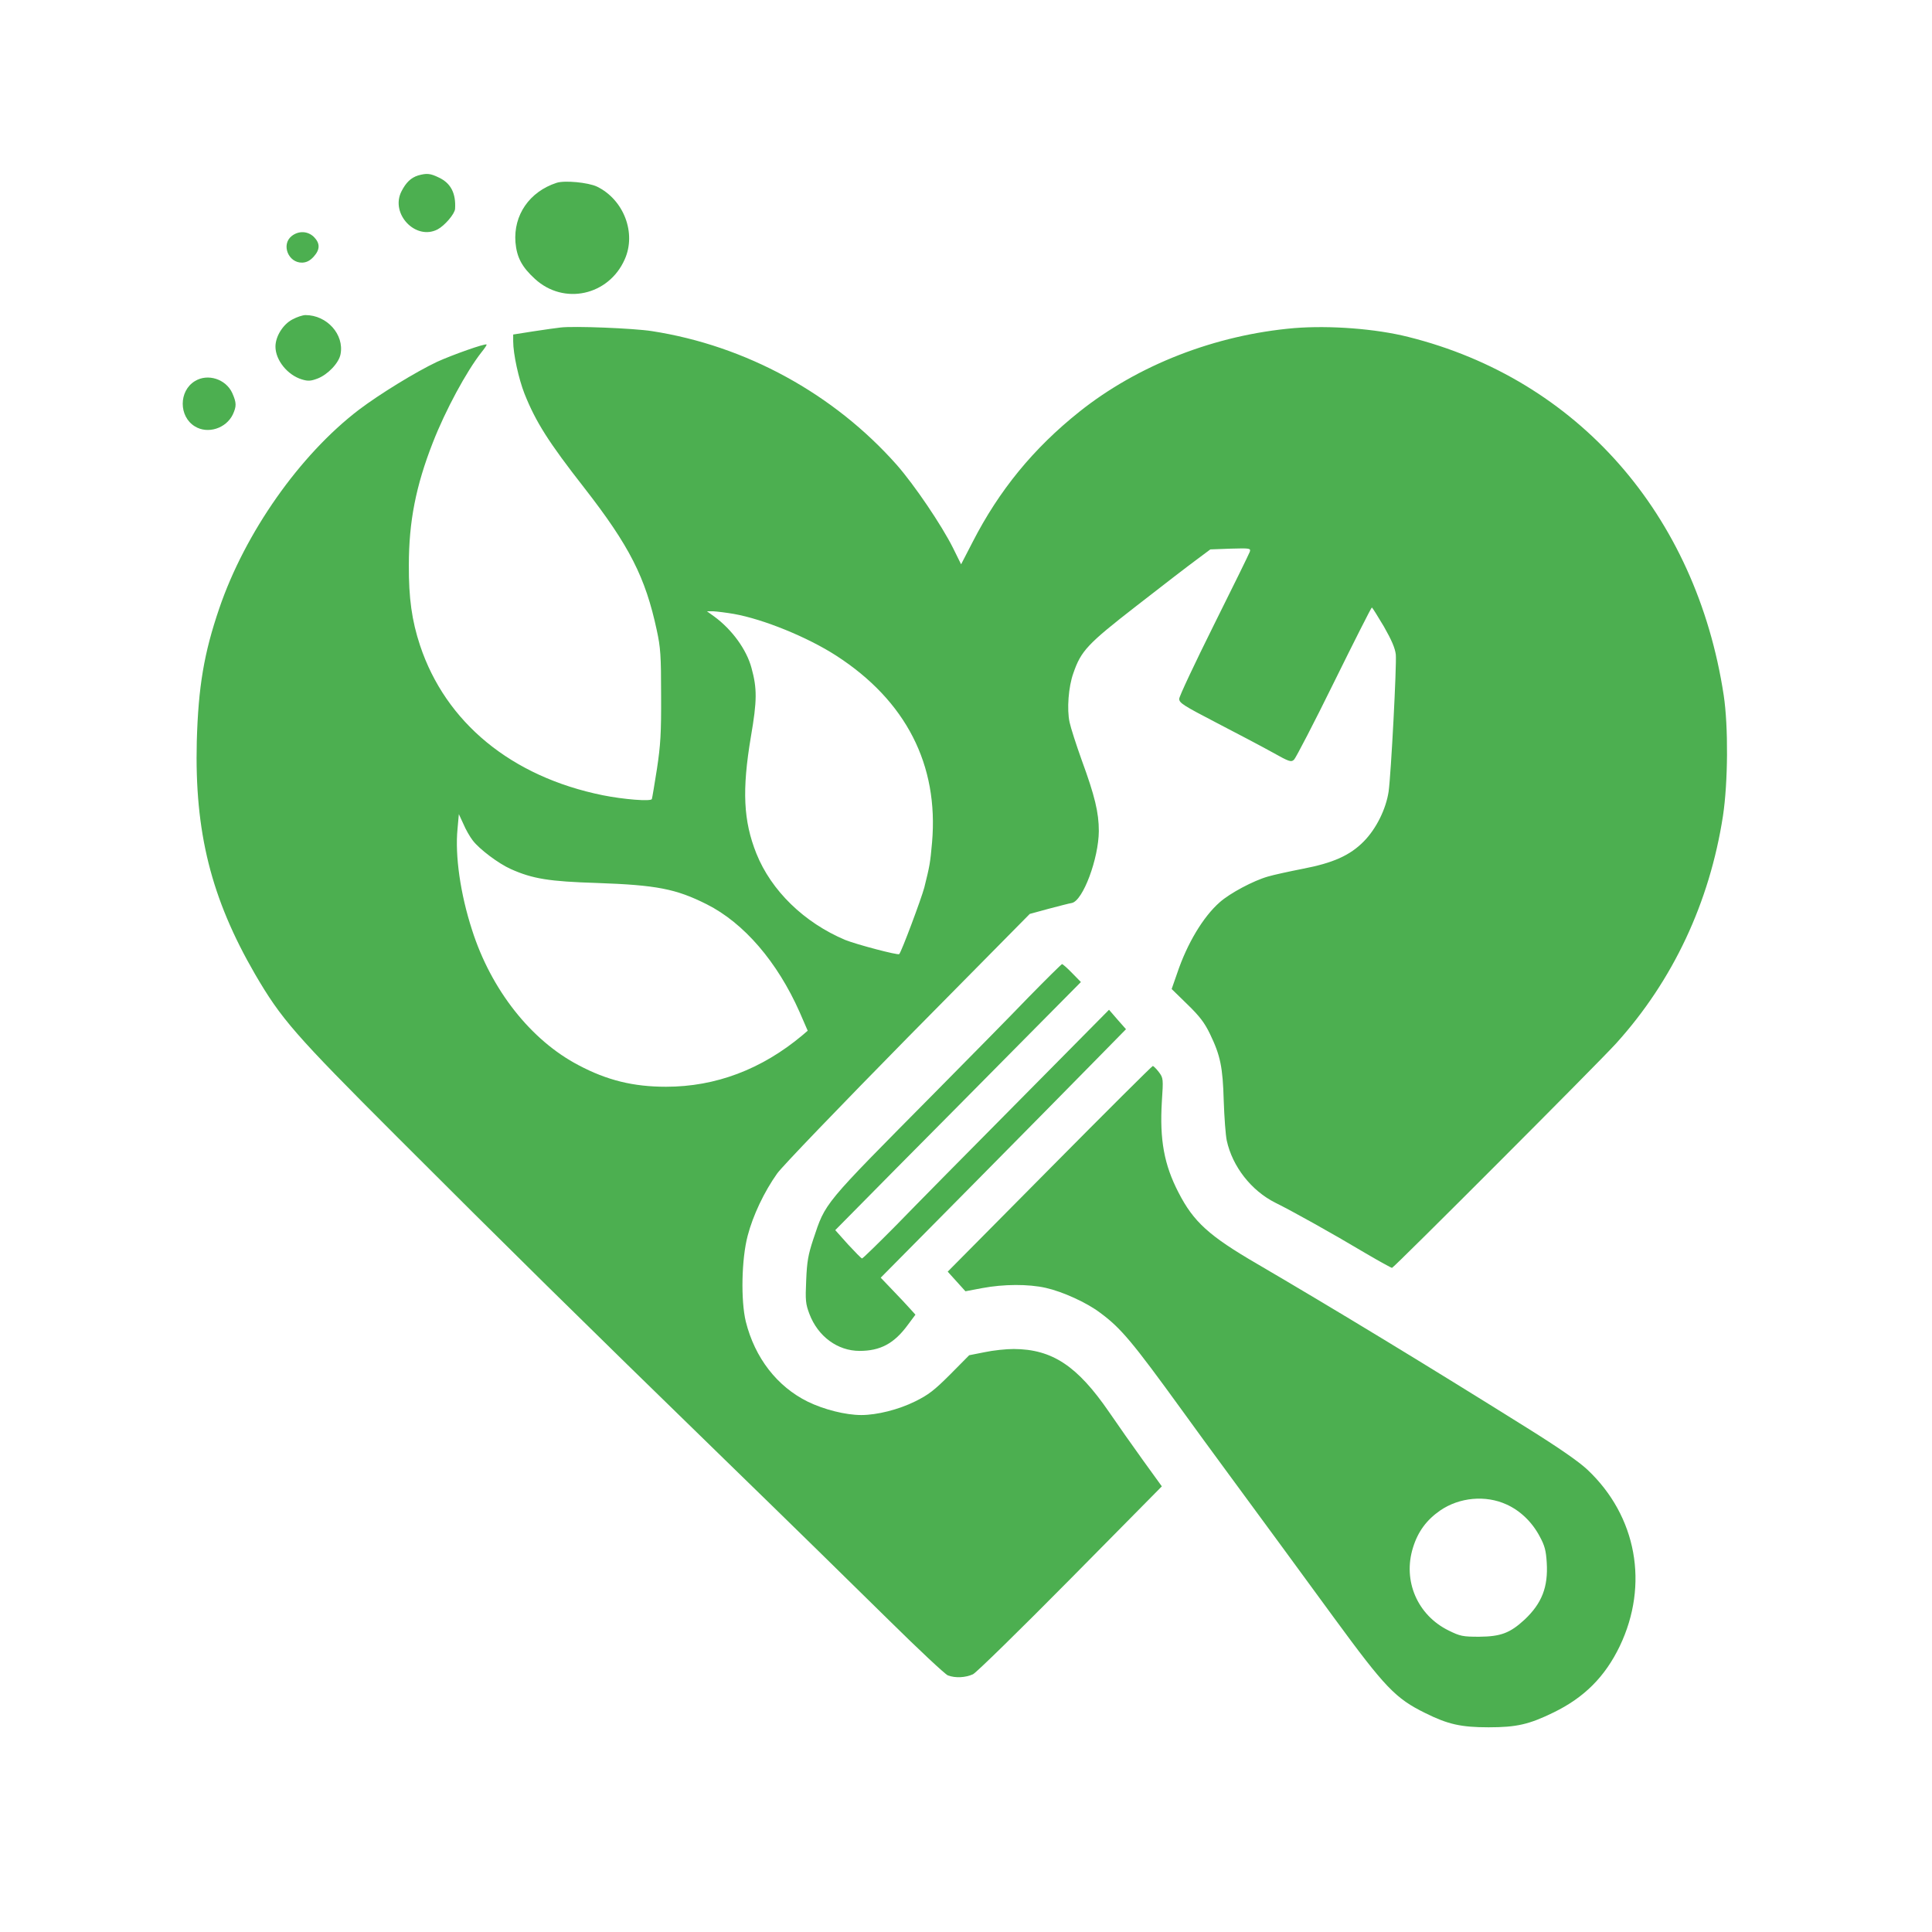
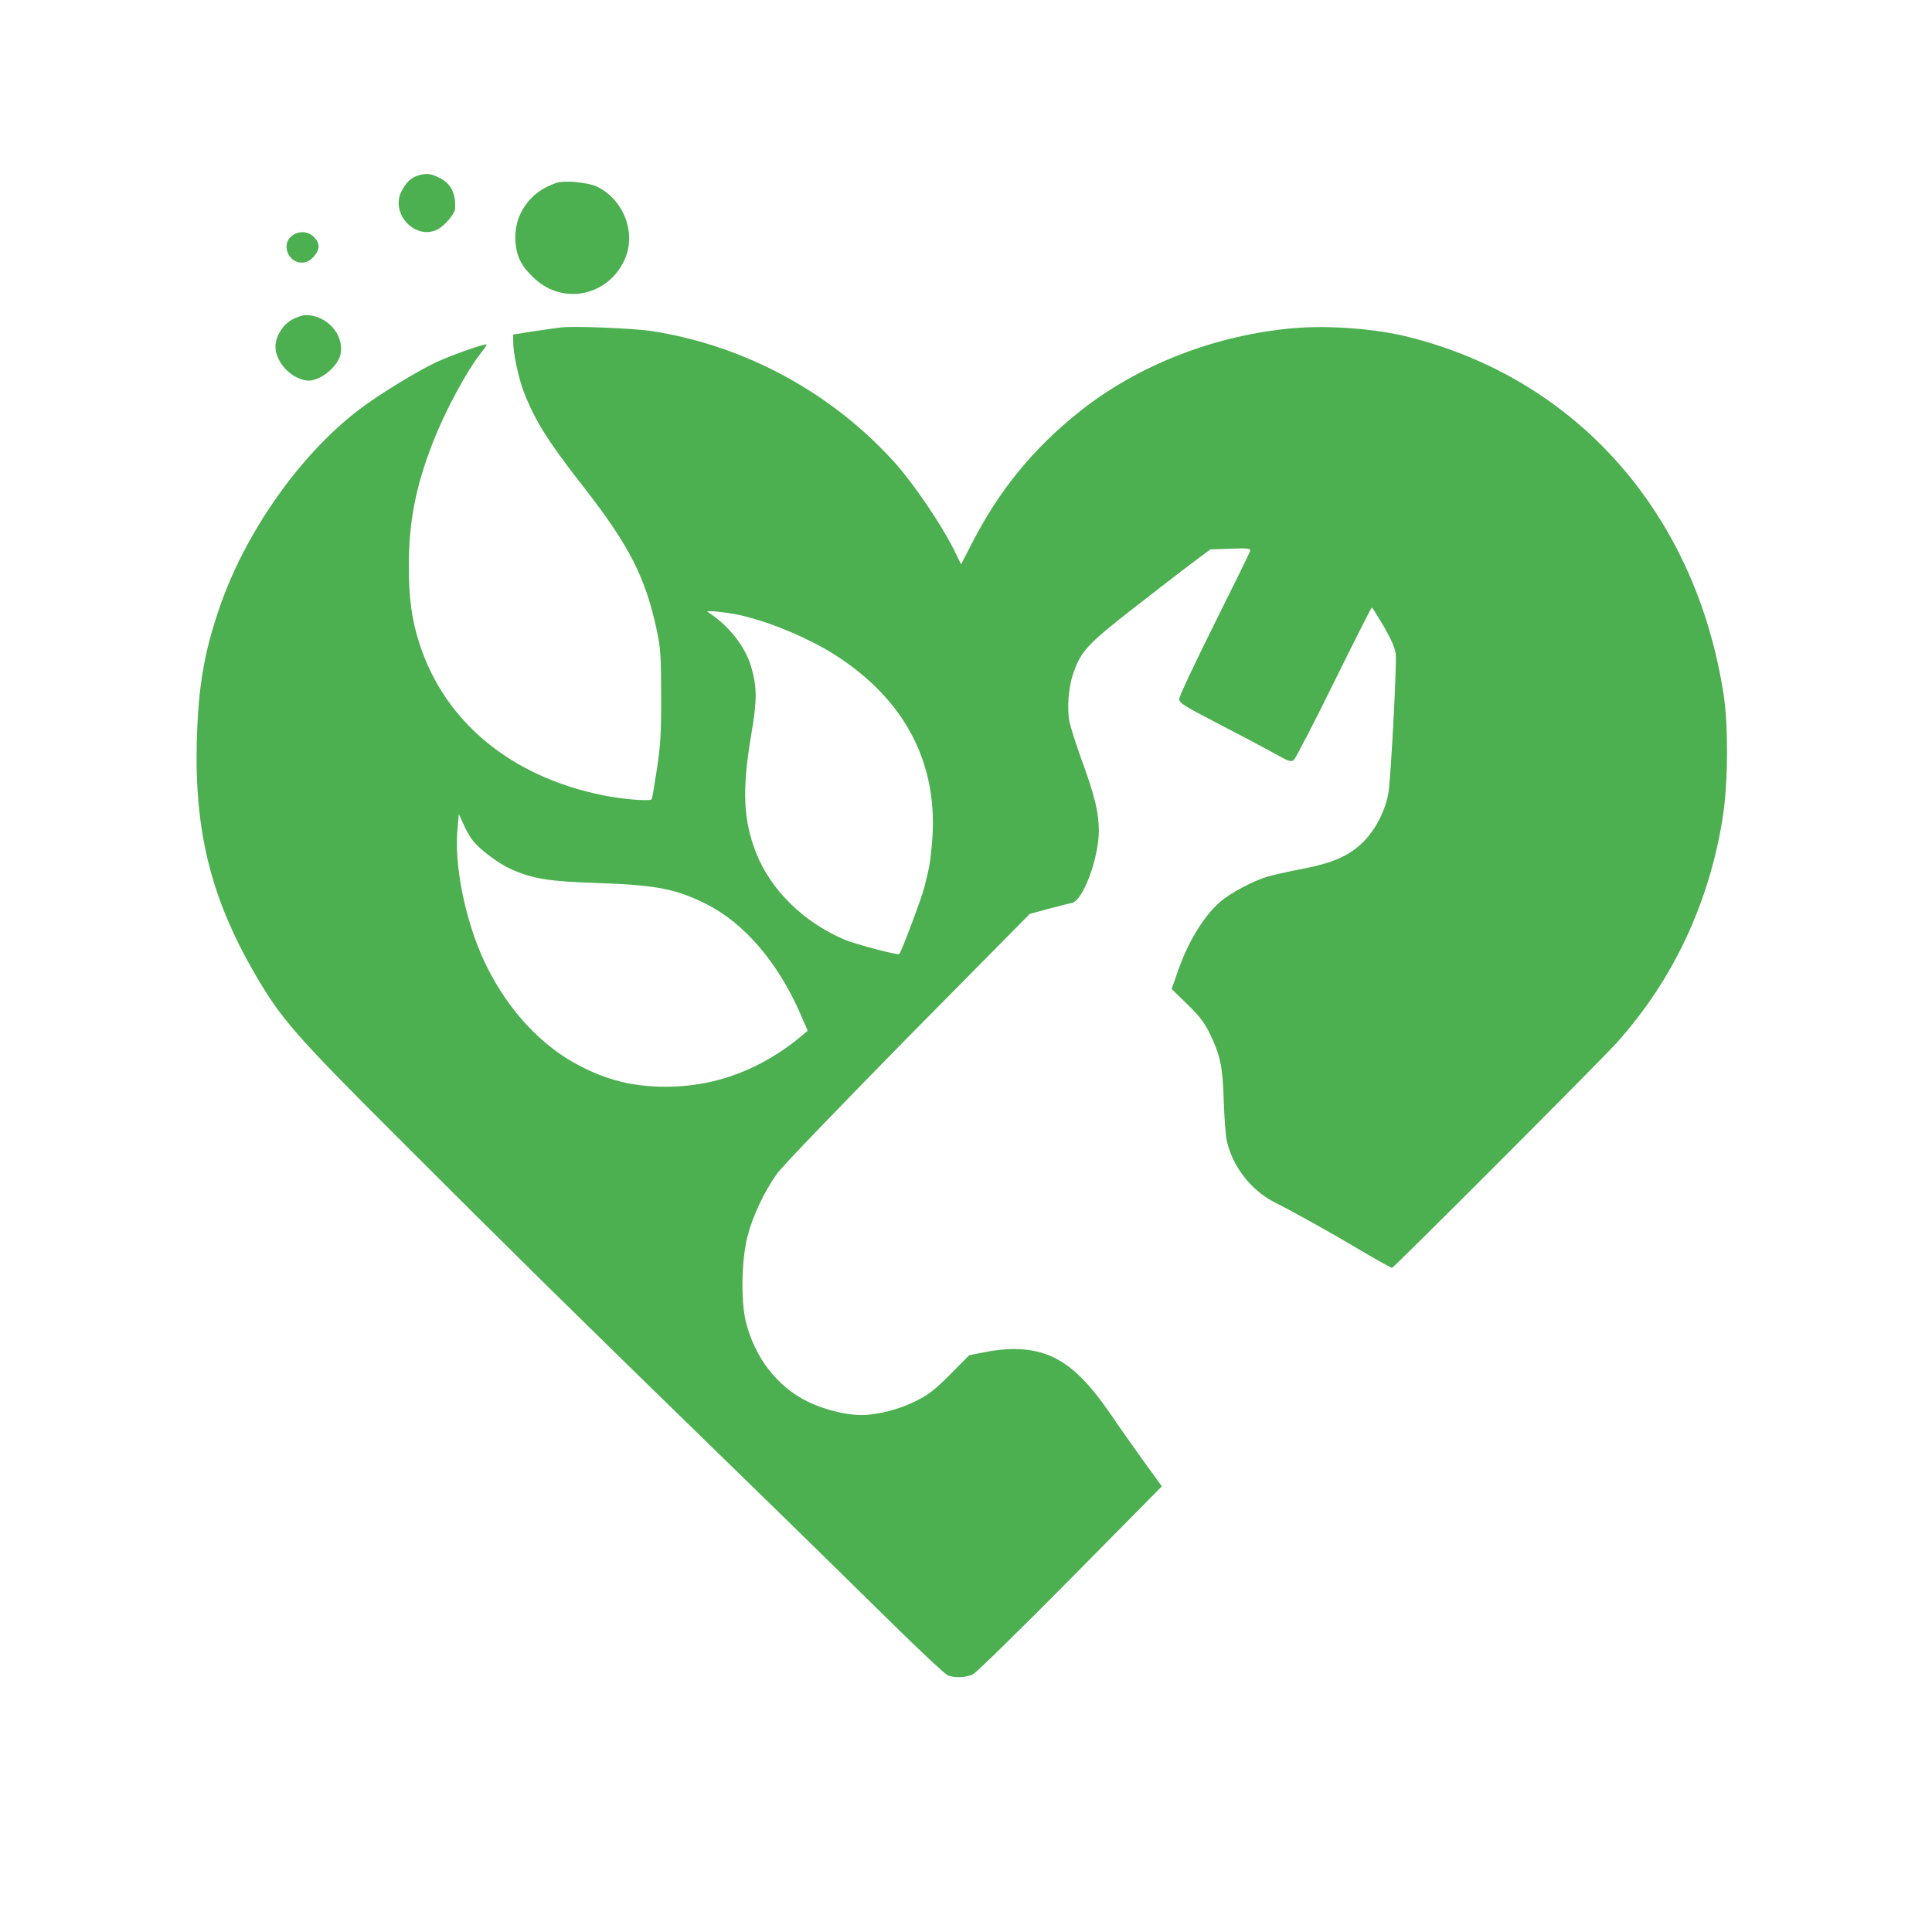
<svg xmlns="http://www.w3.org/2000/svg" version="1.0" width="1024pt" height="1024pt" viewBox="0 0 1024 1024" preserveAspectRatio="xMidYMid meet">
  <g transform="translate(0,1024) scale(0.1,-0.1)" fill="#4CAF50" stroke="none">
    <path d="M2216 9310 c-38 -12 -64 -37 -88 -84 -61 -119 75 -262 191 -202 38 20 91 82 93 109 5 82 -22 136 -86 166 -45 22 -64 24 -110 11z" />
-     <path d="M2950 9271 c-144 -47 -229 -171 -218 -315 7 -80 34 -131 103 -194 153 -141 391 -89 476 103 63 140 -5 317 -147 386 -47 22 -171 34 -214 20z" />
+     <path d="M2950 9271 c-144 -47 -229 -171 -218 -315 7 -80 34 -131 103 -194 153 -141 391 -89 476 103 63 140 -5 317 -147 386 -47 22 -171 34 -214 20" />
    <path d="M1546 8989 c-57 -45 -18 -143 56 -141 23 1 41 10 61 32 34 38 34 70 1 104 -33 32 -81 34 -118 5z" />
    <path d="M1550 8547 c-50 -26 -90 -90 -90 -144 0 -72 64 -151 140 -174 33 -10 47 -9 84 5 54 21 113 83 121 129 20 104 -72 207 -186 207 -14 0 -45 -10 -69 -23z" />
    <path d="M2970 8504 c-19 -2 -83 -11 -142 -20 l-108 -17 0 -36 c0 -67 29 -199 60 -278 60 -150 127 -256 317 -499 239 -307 324 -474 384 -754 20 -92 23 -134 23 -345 1 -202 -3 -264 -22 -390 -13 -82 -25 -155 -27 -160 -4 -14 -151 -2 -260 20 -484 98 -833 385 -969 795 -43 130 -60 250 -59 425 0 230 37 419 127 649 67 172 178 377 258 479 17 21 29 39 27 41 -7 7 -182 -55 -263 -92 -112 -53 -303 -170 -414 -254 -313 -239 -603 -651 -740 -1053 -81 -237 -111 -416 -119 -705 -12 -480 76 -831 308 -1232 140 -240 210 -320 753 -863 594 -594 950 -945 1736 -1710 322 -313 713 -696 871 -852 157 -155 298 -287 313 -293 40 -15 93 -12 133 6 19 10 240 226 517 506 l484 490 -99 137 c-54 75 -135 190 -180 256 -169 246 -302 334 -506 335 -40 0 -109 -7 -155 -17 l-81 -16 -101 -102 c-84 -84 -115 -108 -186 -143 -87 -43 -201 -72 -285 -72 -83 0 -198 29 -284 71 -162 80 -280 232 -328 424 -27 111 -23 332 10 456 28 107 87 232 156 329 25 36 337 360 692 721 l647 655 99 27 c54 14 110 29 124 31 59 12 142 235 143 381 0 98 -21 186 -91 377 -29 81 -58 171 -64 200 -15 68 -6 188 20 260 41 119 75 155 335 357 132 103 275 213 316 243 l75 56 107 4 c104 3 108 2 102 -17 -4 -11 -89 -185 -190 -387 -101 -203 -184 -379 -184 -392 0 -22 23 -36 198 -127 108 -56 241 -126 295 -156 91 -51 100 -54 116 -39 9 9 105 193 212 411 107 217 197 395 200 395 3 0 31 -46 64 -101 41 -72 59 -114 63 -148 5 -57 -25 -630 -38 -726 -14 -93 -65 -197 -132 -265 -73 -74 -162 -114 -324 -145 -71 -14 -154 -32 -184 -41 -77 -22 -201 -88 -255 -136 -88 -77 -173 -219 -226 -377 l-29 -83 84 -82 c65 -63 91 -98 119 -156 55 -114 68 -175 73 -355 3 -88 10 -182 16 -210 30 -138 130 -266 258 -330 91 -45 299 -161 477 -267 73 -43 137 -78 141 -78 9 0 1092 1084 1188 1190 301 333 495 746 566 1205 27 179 29 474 4 640 -146 959 -775 1675 -1671 1899 -174 44 -417 62 -605 47 -418 -36 -828 -195 -1140 -444 -242 -193 -424 -415 -565 -690 l-61 -118 -43 87 c-60 120 -204 333 -298 440 -334 377 -800 632 -1298 709 -96 15 -413 28 -485 19z m920 -1518 c157 -28 390 -123 542 -221 370 -239 544 -579 508 -991 -10 -111 -12 -121 -41 -238 -16 -60 -121 -341 -133 -353 -7 -7 -226 51 -286 75 -218 92 -392 261 -471 458 -69 173 -77 335 -29 620 33 191 33 255 3 364 -26 97 -103 203 -197 272 l-39 28 34 0 c19 -1 68 -7 109 -14z m-1384 -1201 c35 -46 136 -122 201 -151 116 -52 203 -66 458 -74 315 -11 418 -31 581 -113 197 -99 374 -305 492 -571 l43 -99 -28 -24 c-216 -181 -460 -273 -723 -273 -173 0 -312 34 -463 114 -253 132 -464 400 -565 717 -62 191 -91 394 -77 536 l7 78 24 -52 c12 -29 35 -69 50 -88z" />
-     <path d="M1033 8220 c-86 -52 -86 -188 0 -240 68 -42 165 -11 201 63 20 44 20 62 -3 114 -34 74 -130 105 -198 63z" />
-     <path d="M5450 4953 c-94 -98 -319 -326 -499 -508 -594 -600 -574 -575 -641 -775 -26 -79 -33 -116 -37 -215 -5 -108 -3 -126 17 -179 45 -119 149 -196 266 -196 110 0 183 39 255 137 l41 55 -28 31 c-16 18 -57 62 -92 98 l-64 67 483 488 c266 269 559 566 650 659 l167 170 -45 51 -45 52 -477 -482 c-262 -264 -555 -561 -650 -659 -96 -97 -178 -177 -182 -177 -4 0 -37 34 -75 75 l-67 75 329 333 c181 182 474 478 651 657 l322 325 -46 47 c-26 27 -50 48 -54 48 -3 0 -84 -80 -179 -177z" />
-     <path d="M5563 4045 l-540 -545 47 -52 47 -52 90 17 c112 21 243 22 336 1 89 -20 217 -78 288 -132 110 -81 171 -154 434 -517 59 -82 163 -224 230 -315 208 -283 394 -536 575 -784 271 -370 326 -428 485 -506 119 -59 188 -75 335 -75 148 0 214 15 345 79 162 79 272 189 350 351 156 326 90 689 -171 935 -47 44 -151 116 -319 221 -534 334 -1023 631 -1430 869 -258 150 -339 224 -419 380 -76 147 -100 279 -88 480 8 122 8 126 -16 158 -13 17 -28 32 -32 32 -4 0 -250 -245 -547 -545z m2422 -1779 c73 -33 135 -93 175 -168 28 -51 34 -77 38 -140 8 -130 -26 -216 -117 -302 -78 -72 -127 -90 -241 -91 -88 0 -101 3 -162 33 -165 81 -244 263 -189 439 26 85 72 147 144 197 102 70 241 83 352 32z" />
  </g>
</svg>